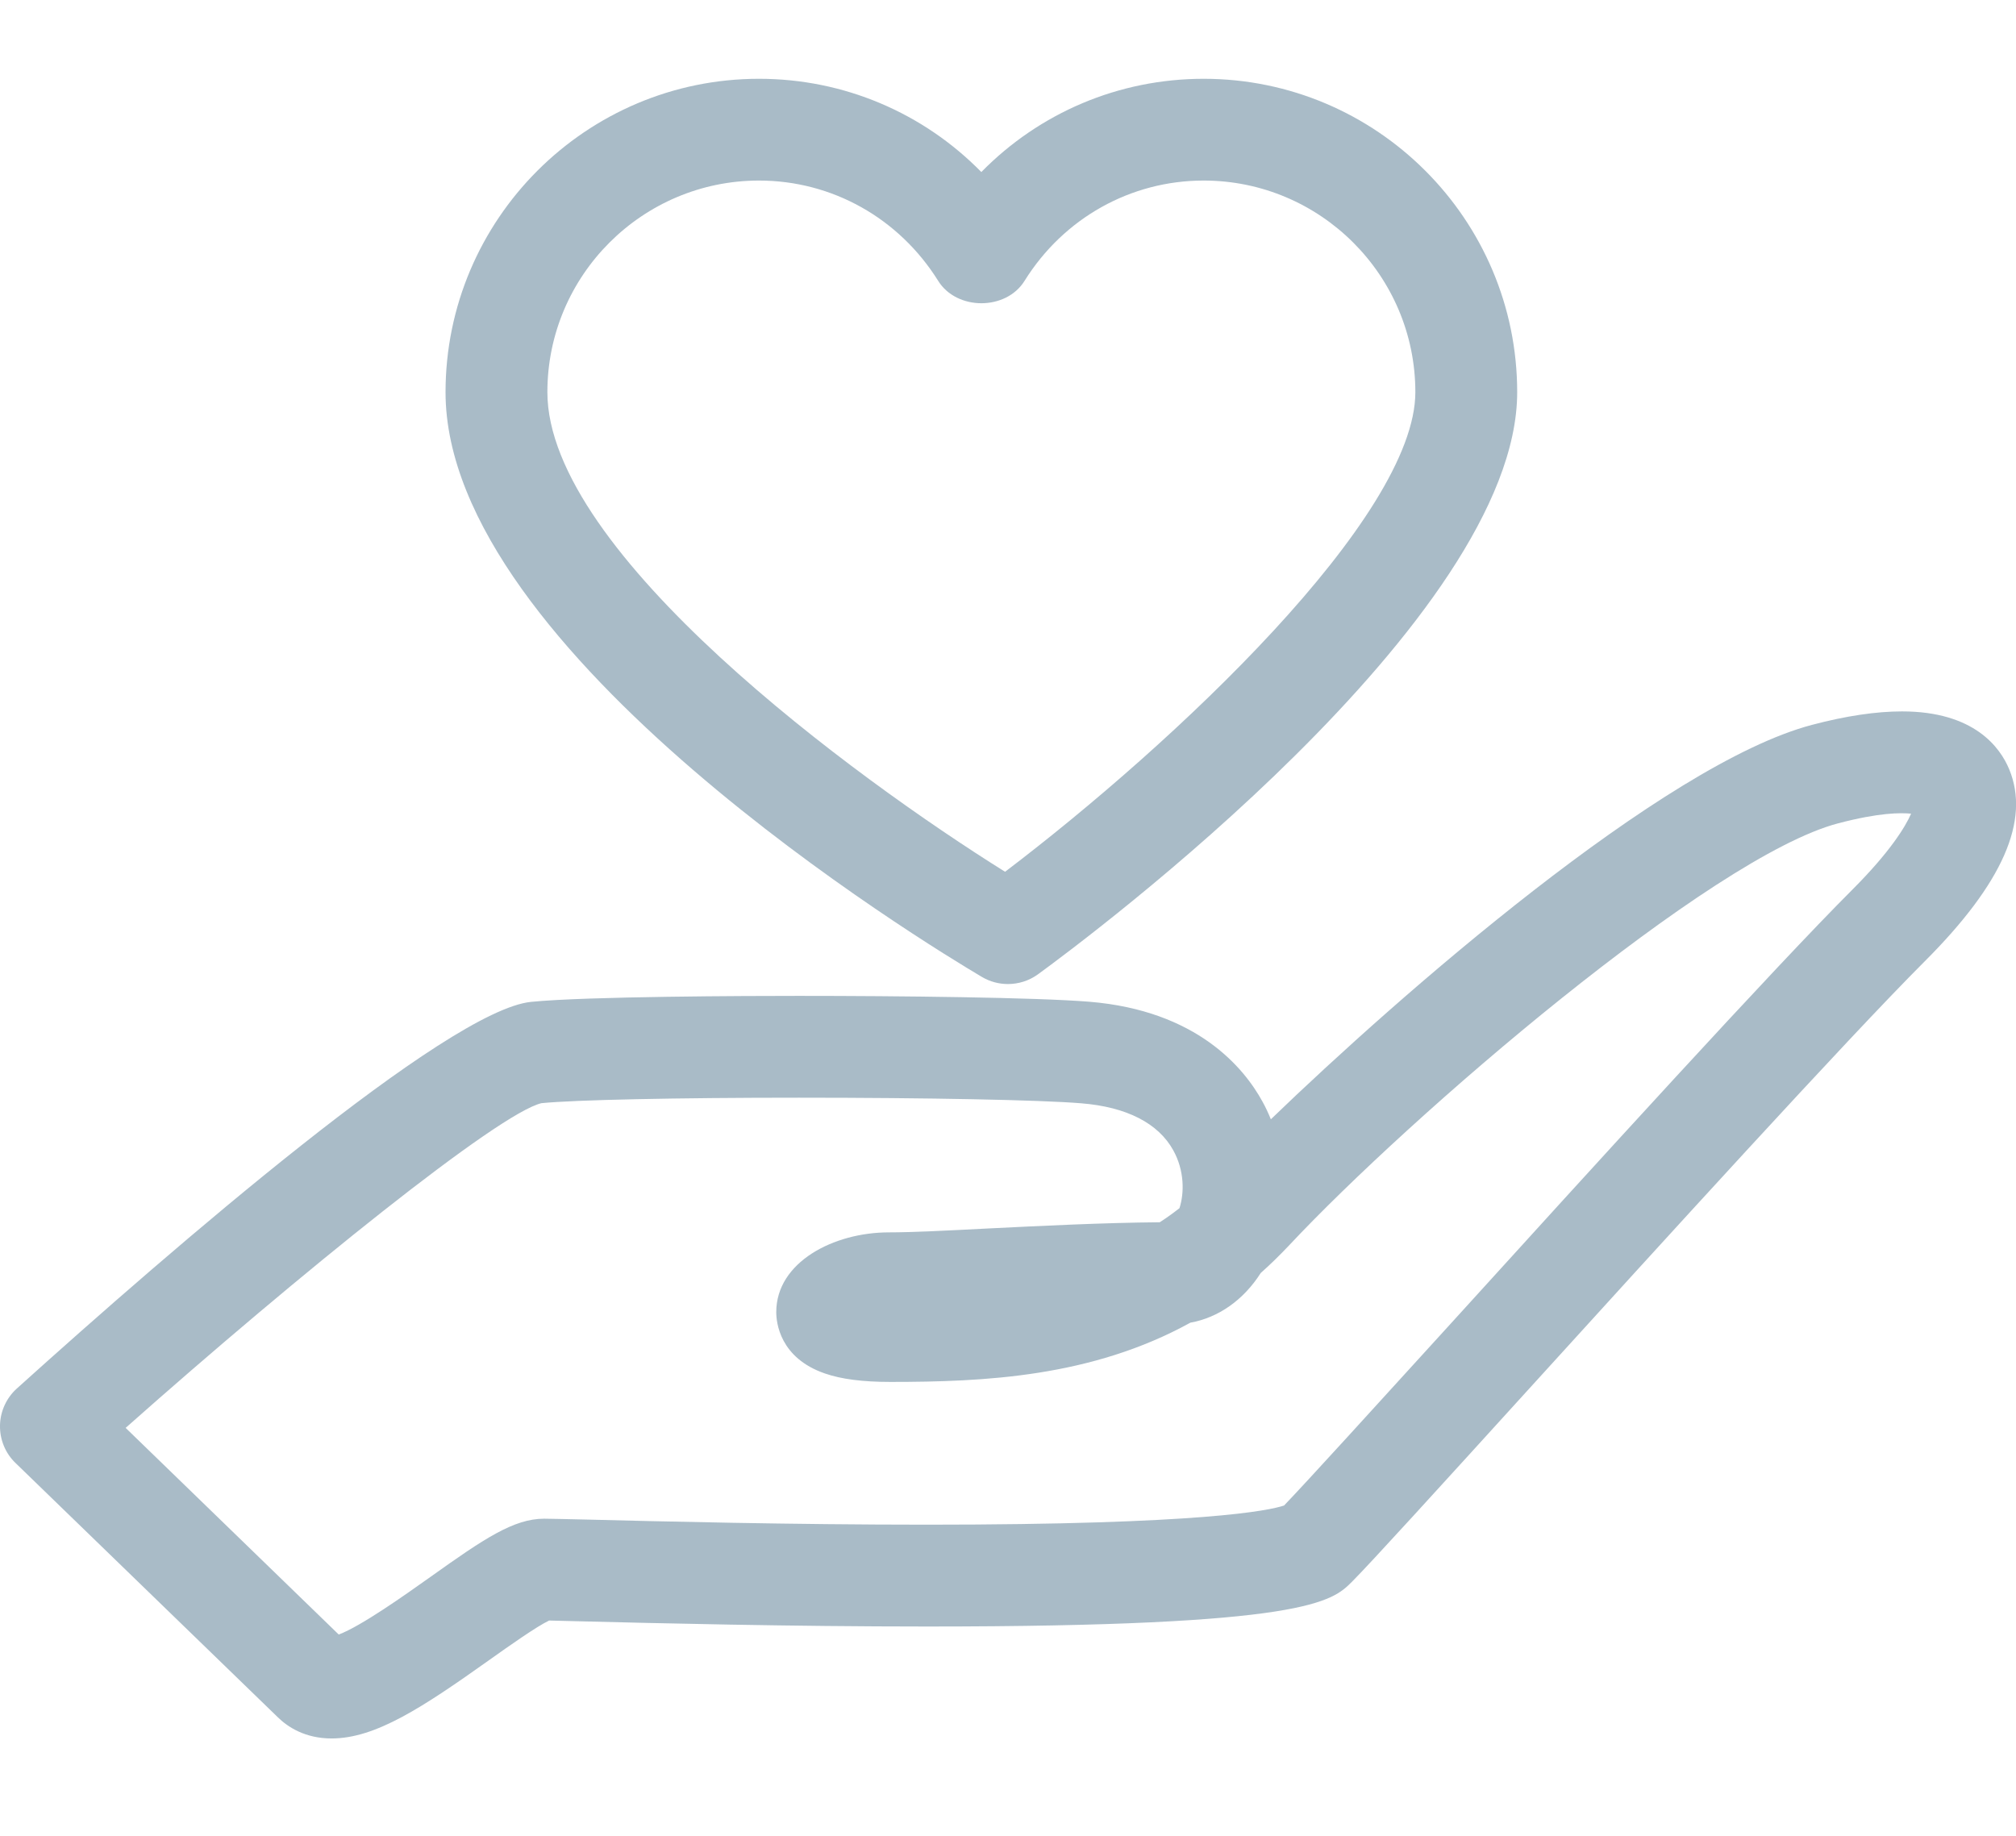
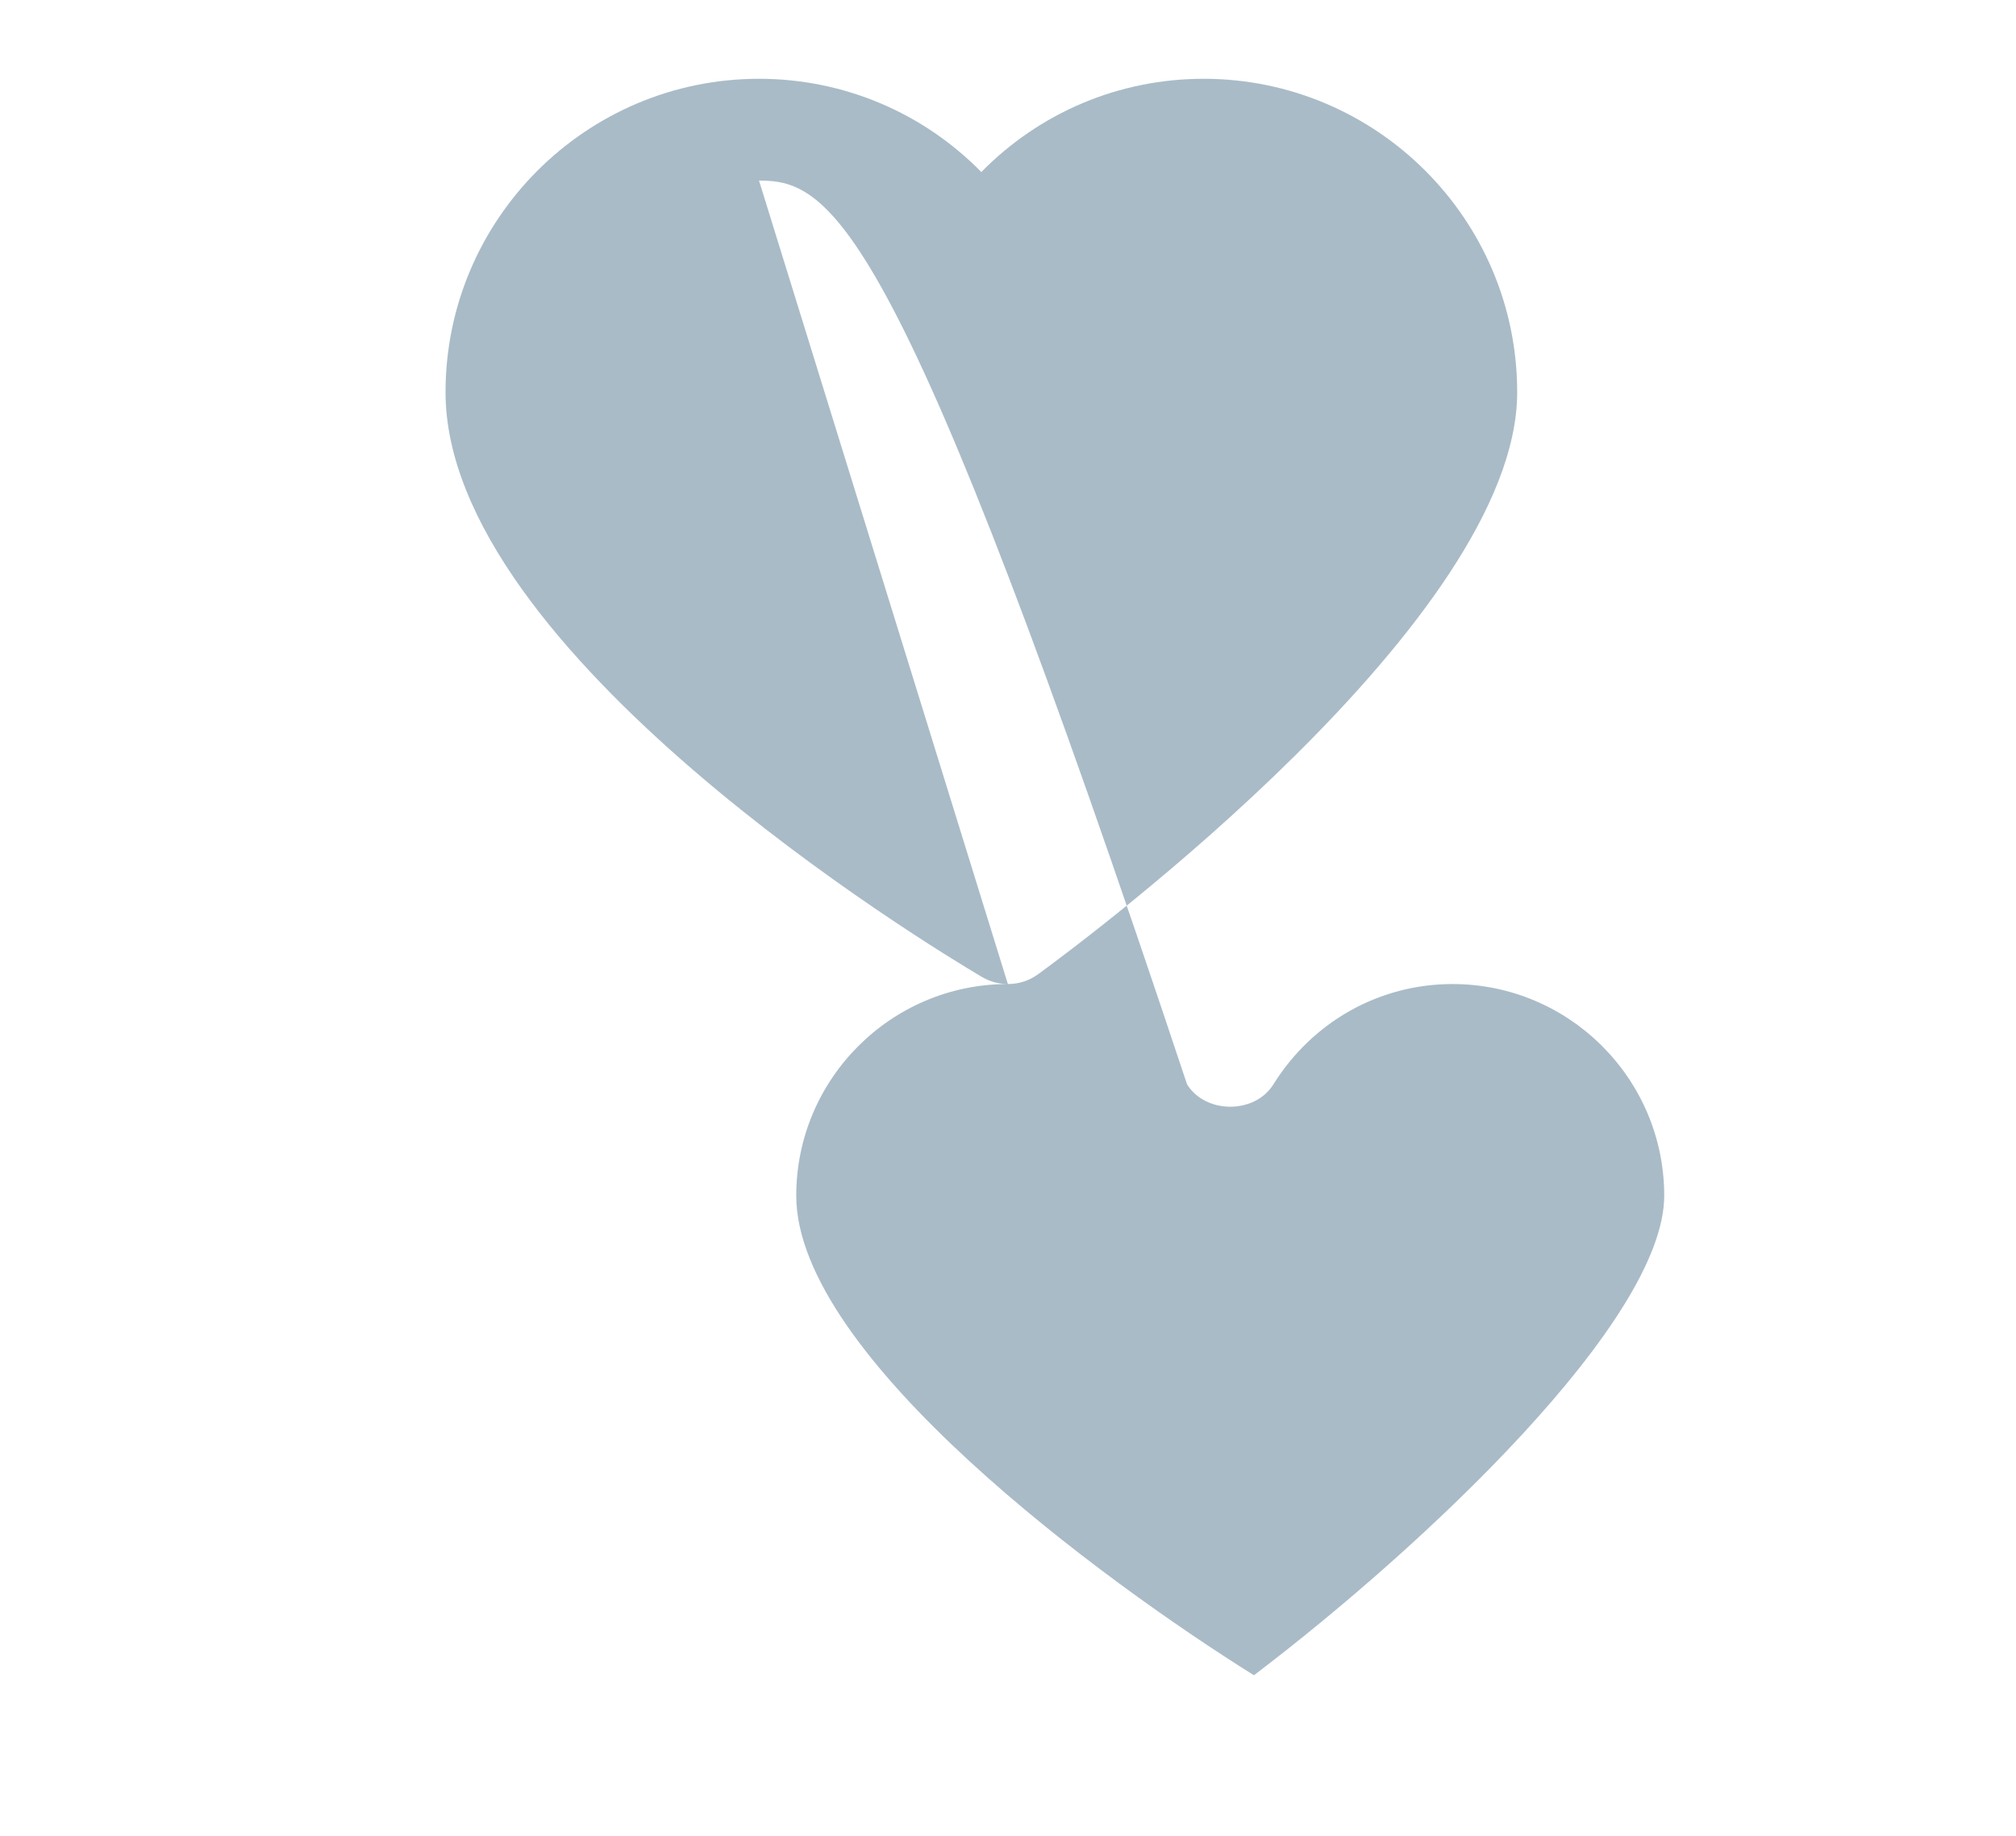
<svg xmlns="http://www.w3.org/2000/svg" version="1.1" id="Layer_1" x="0px" y="0px" width="31.674px" height="28.843px" viewBox="-2.609 0 31.674 28.843" enable-background="new -2.609 0 31.674 28.843" xml:space="preserve">
  <g>
-     <path fill="#A9BBC7" d="M2.601,27.316c-0.416,0-0.688-0.18-0.842-0.33l-4.125-3.999c-0.159-0.153-0.247-0.367-0.243-0.589   c0.004-0.221,0.1-0.432,0.264-0.58c2.454-2.213,6.766-5.945,8.081-6.076c0.866-0.087,3.437-0.094,4.204-0.094   c1.584,0,3.73,0.024,4.565,0.092c1.694,0.139,2.432,1.041,2.72,1.567c0.051,0.091,0.094,0.185,0.133,0.28   c2.018-1.947,6.17-5.584,8.504-6.198c0.533-0.141,1.008-0.211,1.412-0.211c1.137,0,1.543,0.569,1.684,0.909   c0.333,0.804-0.101,1.792-1.326,3.017c-1.226,1.226-4.139,4.431-6.266,6.771c-1.361,1.497-2.436,2.68-2.734,2.979   c-0.313,0.312-0.703,0.703-6.675,0.703c-2.157,0-4.305-0.053-5.373-0.08c-0.261-0.006-0.455-0.012-0.565-0.014   c-0.189,0.088-0.637,0.404-0.939,0.619C4.031,26.828,3.292,27.316,2.601,27.316z M-0.635,22.436l3.348,3.247   c0.354-0.133,1.046-0.625,1.439-0.904c0.847-0.604,1.311-0.916,1.789-0.916c0.08,0,0.321,0.006,0.683,0.014   c1.059,0.027,3.191,0.08,5.333,0.08c4.329,0,5.375-0.223,5.608-0.301c0.355-0.369,1.409-1.529,2.618-2.857   c2.256-2.484,5.065-5.574,6.317-6.826c0.577-0.578,0.825-0.976,0.917-1.188c-0.166-0.015-0.495-0.019-1.147,0.152   c-1.988,0.523-6.72,4.595-8.632,6.638c-0.144,0.152-0.29,0.295-0.439,0.427c-0.27,0.425-0.665,0.702-1.106,0.781   c-1.552,0.856-3.242,0.931-4.713,0.931c-0.434,0-0.771-0.043-1.029-0.133c-0.708-0.244-0.764-0.799-0.764-0.964   c0-0.784,0.9-1.253,1.77-1.253c0.361,0,0.915-0.028,1.554-0.061c0.851-0.042,1.807-0.09,2.702-0.098   c0.105-0.068,0.209-0.143,0.309-0.221c0.078-0.242,0.078-0.591-0.096-0.907c-0.234-0.427-0.734-0.684-1.447-0.741   c-0.639-0.053-2.421-0.088-4.436-0.088c-1.938,0-3.526,0.034-4.045,0.086C5.221,17.494,2.105,20.005-0.635,22.436z" />
-     <path fill="#A9BBC7" d="M13.226,15.462c-0.141,0-0.281-0.037-0.407-0.111c-0.863-0.51-8.428-5.1-8.428-9.188   c0-2.716,2.209-4.925,4.925-4.925c1.333,0,2.579,0.534,3.493,1.465c0.915-0.932,2.16-1.465,3.493-1.465   c2.717,0,4.926,2.209,4.926,4.925c0,3.554-6.759,8.585-7.529,9.146C13.557,15.412,13.392,15.462,13.226,15.462z M9.316,2.837   c-1.833,0-3.325,1.492-3.325,3.325c0,2.524,4.827,6.06,7.191,7.536c2.657-2.017,6.446-5.575,6.446-7.536   c0-1.833-1.492-3.325-3.326-3.325c-1.146,0-2.199,0.589-2.814,1.576c-0.291,0.469-1.065,0.469-1.357,0   C11.515,3.427,10.463,2.837,9.316,2.837z" />
+     <path fill="#A9BBC7" d="M13.226,15.462c-0.141,0-0.281-0.037-0.407-0.111c-0.863-0.51-8.428-5.1-8.428-9.188   c0-2.716,2.209-4.925,4.925-4.925c1.333,0,2.579,0.534,3.493,1.465c0.915-0.932,2.16-1.465,3.493-1.465   c2.717,0,4.926,2.209,4.926,4.925c0,3.554-6.759,8.585-7.529,9.146C13.557,15.412,13.392,15.462,13.226,15.462z c-1.833,0-3.325,1.492-3.325,3.325c0,2.524,4.827,6.06,7.191,7.536c2.657-2.017,6.446-5.575,6.446-7.536   c0-1.833-1.492-3.325-3.326-3.325c-1.146,0-2.199,0.589-2.814,1.576c-0.291,0.469-1.065,0.469-1.357,0   C11.515,3.427,10.463,2.837,9.316,2.837z" />
  </g>
</svg>